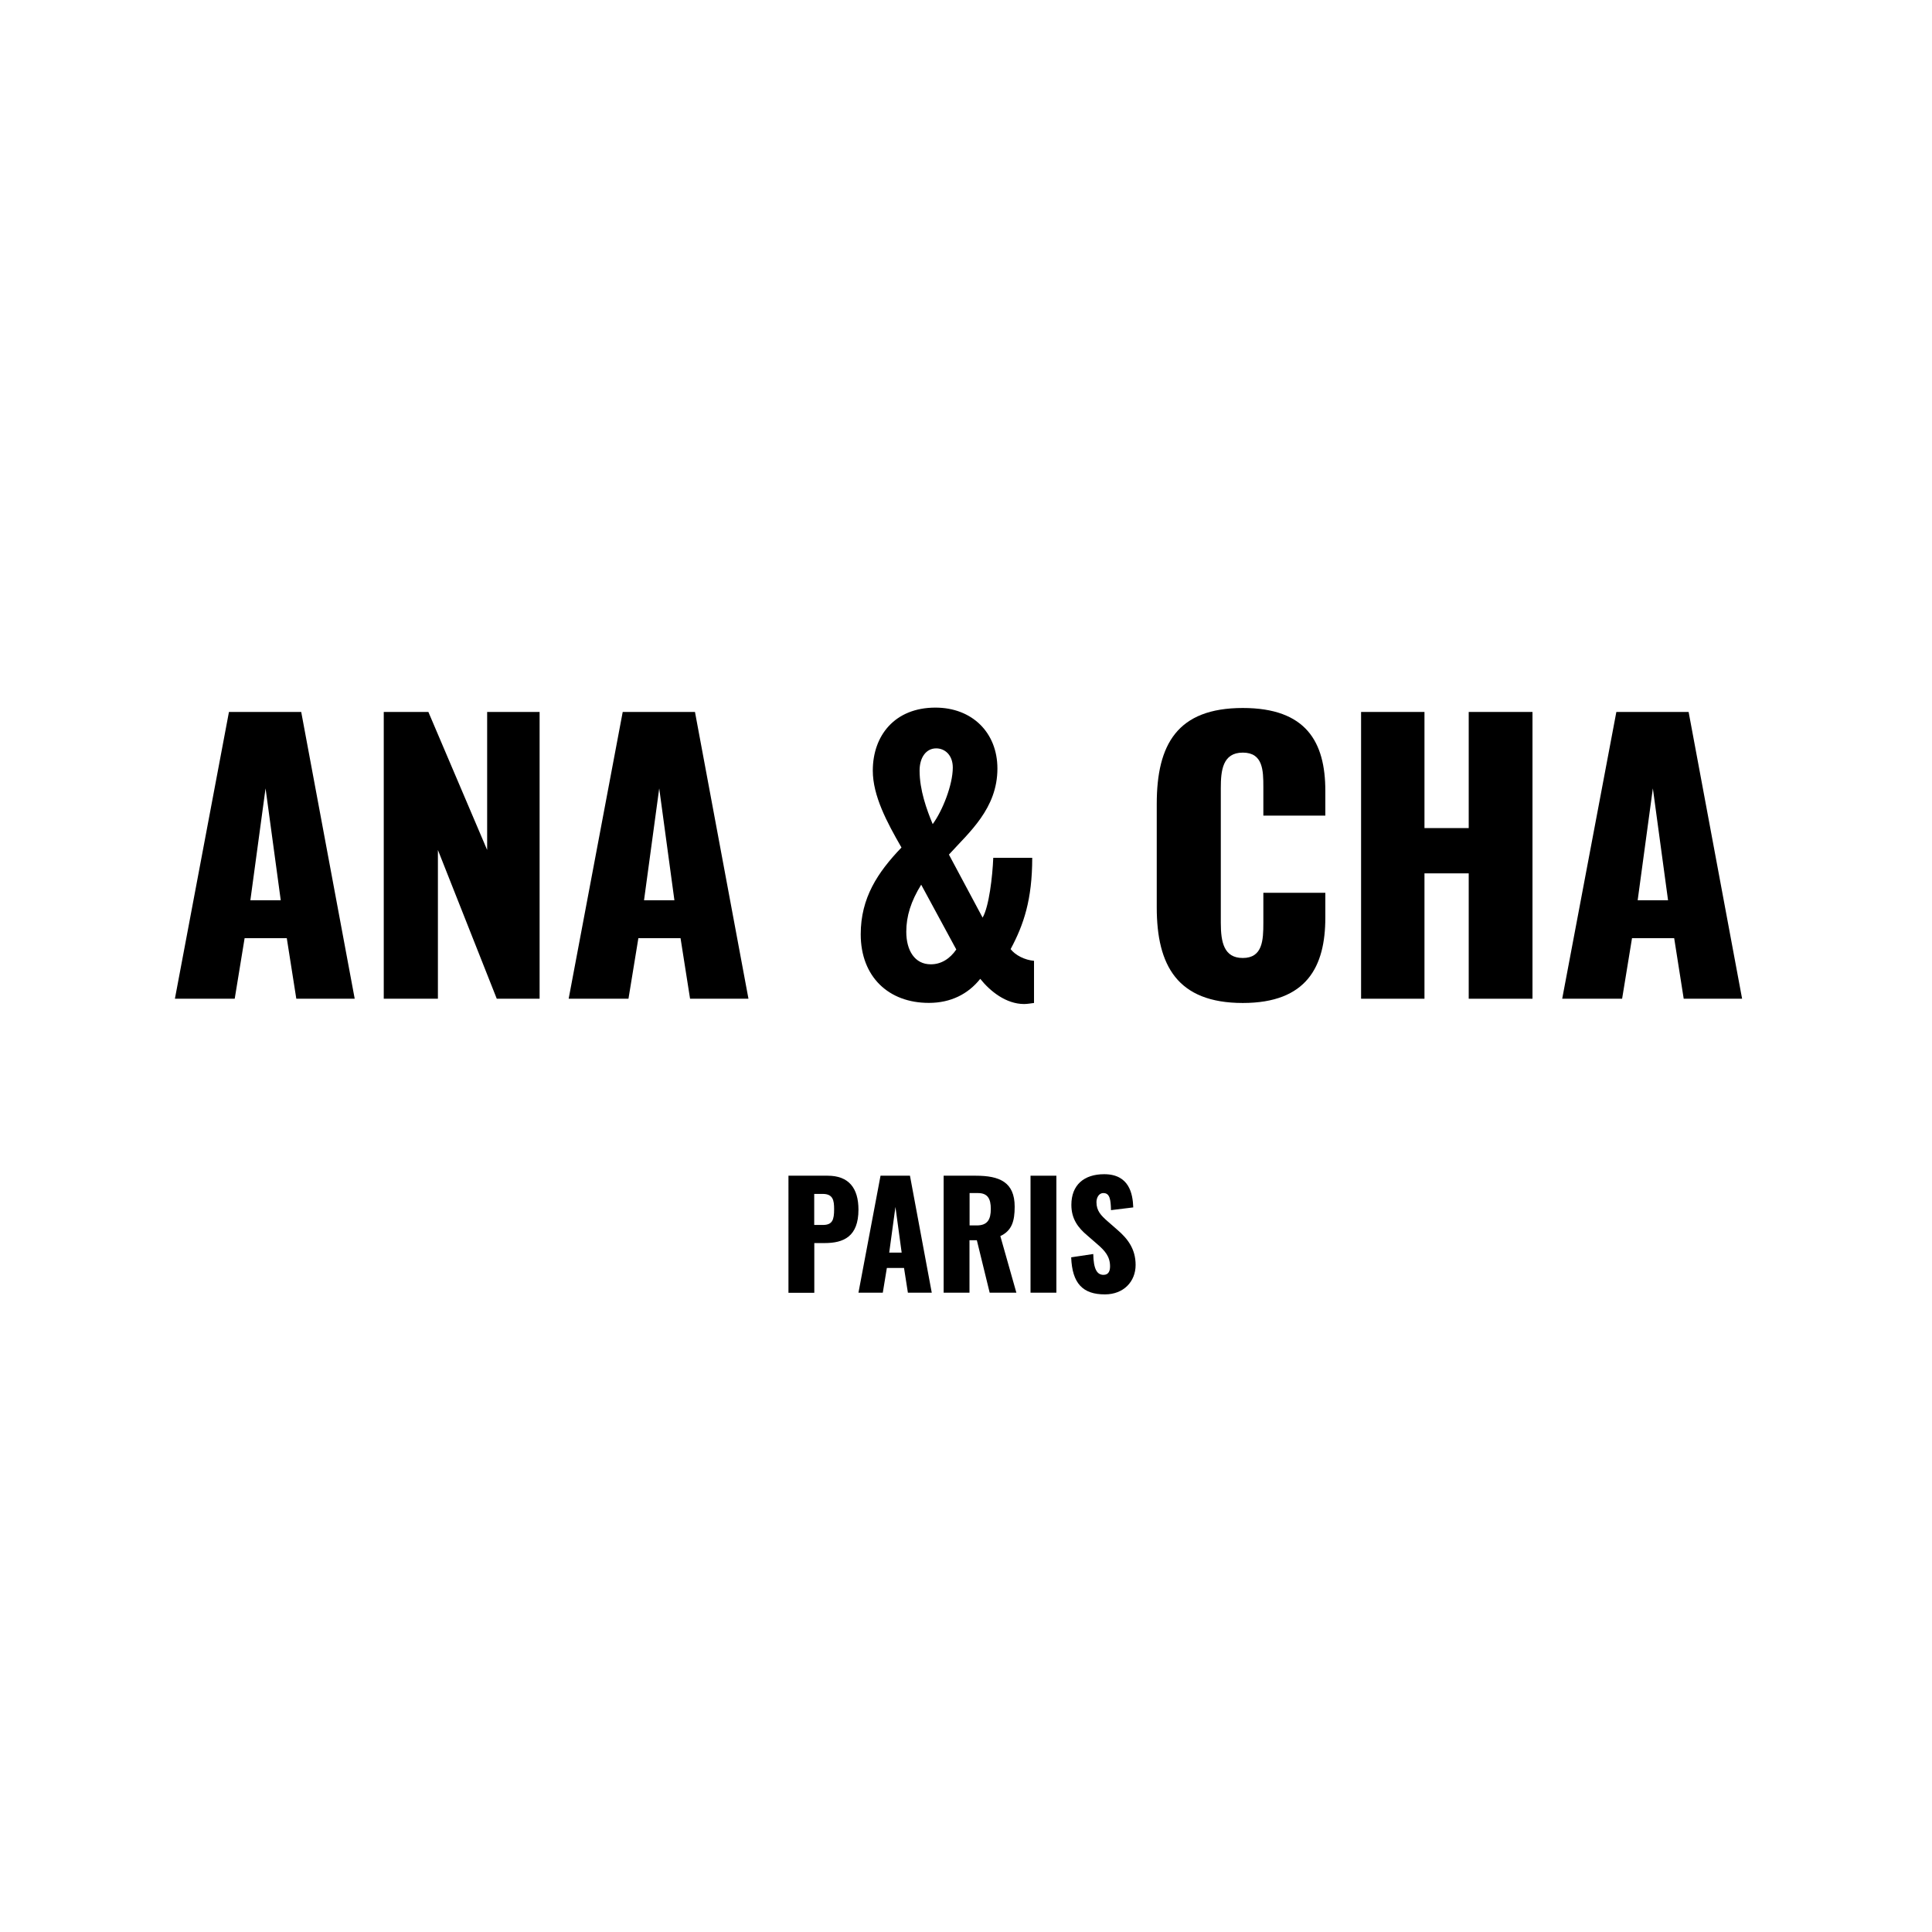
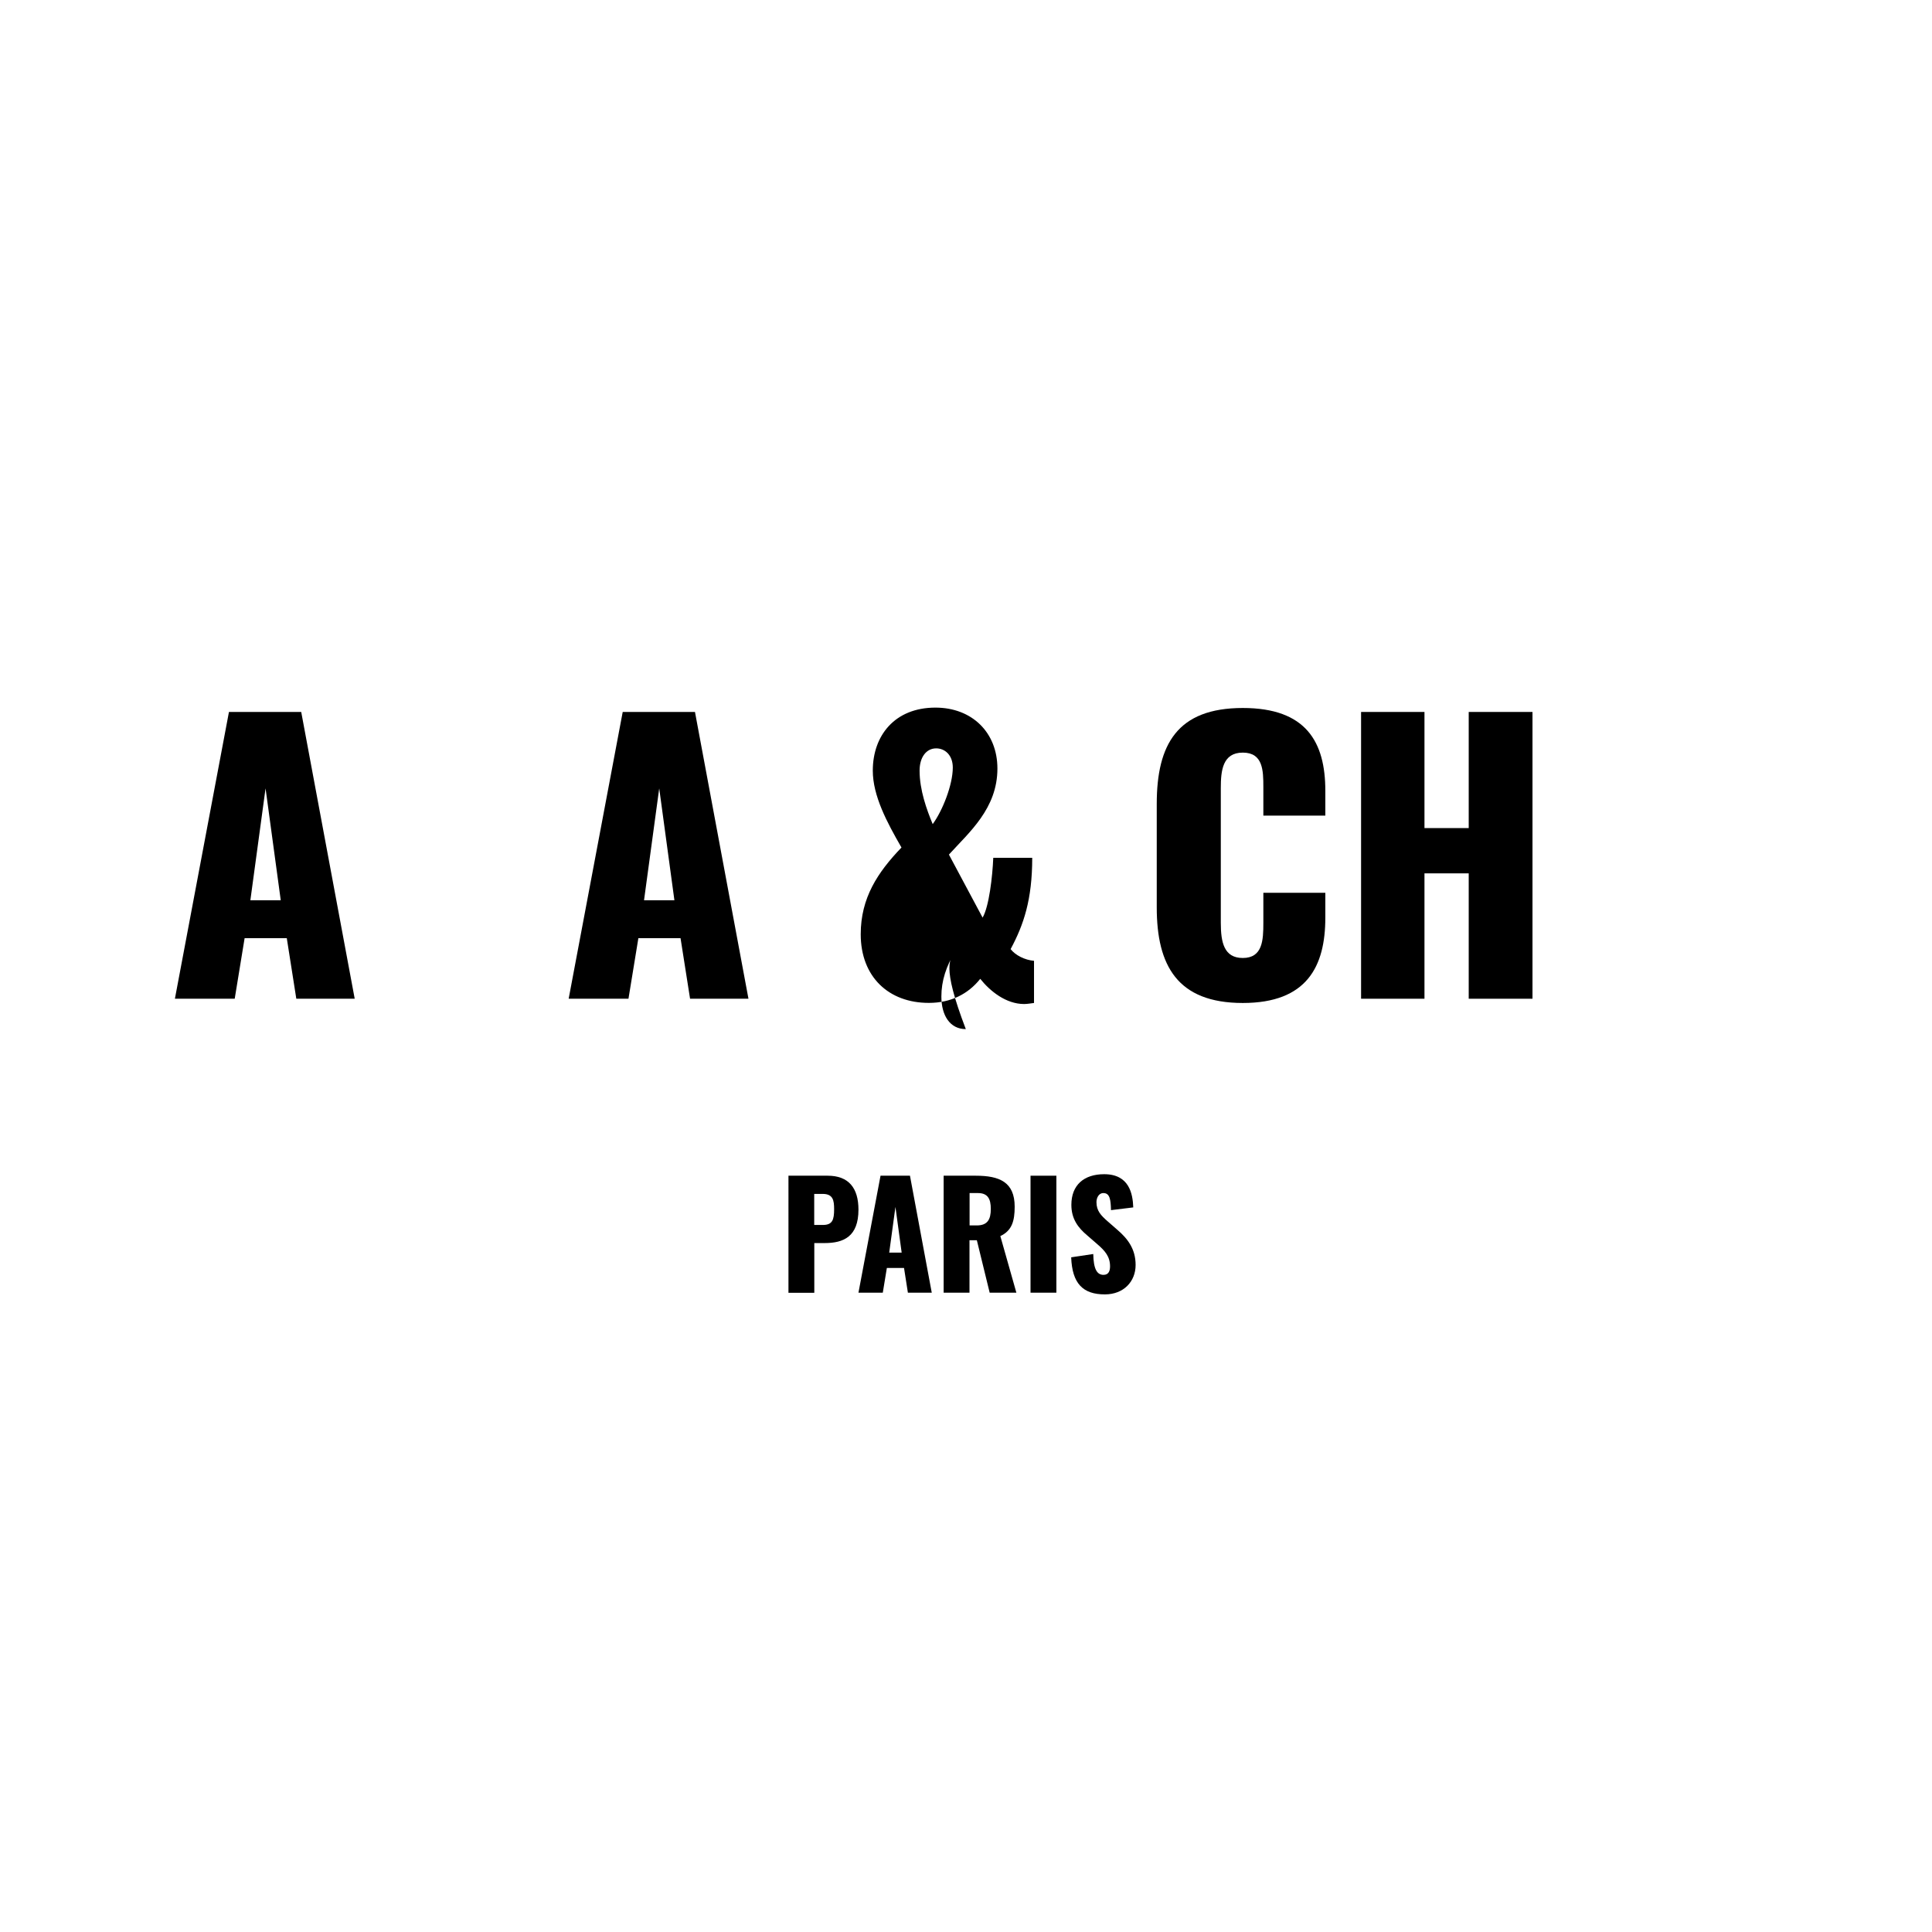
<svg xmlns="http://www.w3.org/2000/svg" version="1.1" id="Calque_1" x="0px" y="0px" viewBox="0 0 2048 2048" style="enable-background:new 0 0 2048 2048;" xml:space="preserve">
  <g>
    <path d="M242.7,754.7h76.6l56.7,304h-61.9l-10.1-64.2h-44.7l-10.5,64.2h-63.4L242.7,754.7z M297.6,954.3l-16.1-118.6l-16.1,118.6   H297.6z" />
-     <path d="M406.8,754.7h47.3L516.4,901V754.7h55.6v304h-45.4L464.2,901v157.7h-57.4V754.7z" />
    <path d="M660.1,754.7h76.6l56.7,304h-61.9l-10.1-64.2h-44.7l-10.5,64.2h-63.4L660.1,754.7z M714.9,954.3l-16.1-118.6l-16.1,118.6   H714.9z" />
-     <path d="M912.4,990.4c0-38.7,18-65.7,43.2-92c-15.4-26.7-30.4-54.8-30.4-81.5c0-37.2,23.3-66.8,66.4-66.8   c38.7,0,65.7,26.3,65.7,64.6c0,42.4-30,67.6-51.4,91.2l35.7,66.8c6.8-11.6,10.5-43.5,11.3-63.4h41.3c0,44.3-9,70.9-22.9,96.8   c4.9,6.4,15,11.6,24.8,12.4v44.7c-3.4,0.4-7.1,1.1-10.5,1.1c-19.1,0-36-13.5-46.5-26.7c-12.8,16.1-31.2,25.5-54.4,25.5   C942,1063.2,912.4,1035.4,912.4,990.4z M1013.7,1006.5l-37.2-68.7c-10.9,17.6-15.8,33.4-15.8,49.9c0,19.9,9,34.5,25.9,34.5   C997.6,1022.3,1007,1016.3,1013.7,1006.5z M1010,813.6c0-13.1-8.3-20.3-17.6-20.3c-10.5,0-17.6,9.4-17.6,23.6   c0,20.6,7.5,41.3,13.9,56.7C999.1,859.4,1010,832,1010,813.6z" />
+     <path d="M912.4,990.4c0-38.7,18-65.7,43.2-92c-15.4-26.7-30.4-54.8-30.4-81.5c0-37.2,23.3-66.8,66.4-66.8   c38.7,0,65.7,26.3,65.7,64.6c0,42.4-30,67.6-51.4,91.2l35.7,66.8c6.8-11.6,10.5-43.5,11.3-63.4h41.3c0,44.3-9,70.9-22.9,96.8   c4.9,6.4,15,11.6,24.8,12.4v44.7c-3.4,0.4-7.1,1.1-10.5,1.1c-19.1,0-36-13.5-46.5-26.7c-12.8,16.1-31.2,25.5-54.4,25.5   C942,1063.2,912.4,1035.4,912.4,990.4z M1013.7,1006.5c-10.9,17.6-15.8,33.4-15.8,49.9c0,19.9,9,34.5,25.9,34.5   C997.6,1022.3,1007,1016.3,1013.7,1006.5z M1010,813.6c0-13.1-8.3-20.3-17.6-20.3c-10.5,0-17.6,9.4-17.6,23.6   c0,20.6,7.5,41.3,13.9,56.7C999.1,859.4,1010,832,1010,813.6z" />
    <path d="M1226.2,961.9V852.2c0-63.1,21.8-101.7,91.2-101.7c67.2,0,87.5,36,87.5,87.8v26.3h-65.7v-30.4c0-17.6-0.4-36.4-21.8-36.4   c-21.4,0-23.3,19.1-23.3,37.5v143c0,20.6,3.4,37.2,23.3,37.2c21,0,21.8-18.8,21.8-37.2v-31.9h65.7v26.3c0,51.8-19.5,90.5-87.5,90.5   C1248,1063.2,1226.2,1023.4,1226.2,961.9z" />
    <path d="M1442.8,754.7h67.2v123.1h46.9V754.7h67.6v304h-67.6V925.8H1510v132.9h-67.2V754.7z" />
-     <path d="M1713.4,754.7h76.6l56.7,304h-61.9l-10.1-64.2h-44.7l-10.5,64.2H1656L1713.4,754.7z M1768.2,954.3l-16.1-118.6l-16.1,118.6   H1768.2z" />
  </g>
  <g>
    <path d="M835.7,1246.3h41.7c22.2,0,32.6,13,32.6,36c0,28.6-15.8,35.4-35.8,35.4h-11v52.7h-27.4V1246.3z M872.3,1298.5   c10.1,0,11.9-5.4,11.9-16.7c0-9.3-1.1-16.2-12.1-16.2h-9v32.9H872.3z" />
    <path d="M933.4,1246.3h31.2l23.1,124h-25.3l-4.1-26.2h-18.2l-4.3,26.2H910L933.4,1246.3z M955.8,1327.8l-6.6-48.4l-6.6,48.4H955.8z   " />
    <path d="M1000.3,1246.3h34.1c25,0,41.2,6.7,41.2,32.8c0,15.3-2.9,25.4-15.2,31.2l17,60h-28.3l-13.6-55.6h-7.8v55.6h-27.4V1246.3z    M1035.4,1299c11.5,0,14.9-6.4,14.9-17.5c0-10.6-3.2-16.8-13.6-16.8h-8.9v34.3H1035.4z" />
    <path d="M1092.4,1246.3h27.4v124h-27.4V1246.3z" />
    <path d="M1135.5,1332.8l23.4-3.5c0.3,16.1,4,22.1,10.9,22.1c5.7,0,6.9-4.7,6.9-9c0-10.3-5.2-16.4-13.6-23.6l-10.7-9.3   c-9.5-8-16.7-17.3-16.7-32.3c0-21,13.3-32.5,34.8-32.5c26.5,0,30.3,20.7,30.8,35.2l-23.6,2.9c-0.3-11-1.1-18.1-8.1-18.1   c-5.1,0-7.3,5.4-7.3,9.6c0,9.2,4.7,14.1,11.9,20.4l10.3,9c10.7,9.2,19.3,20.1,19.3,37.2c0,17.6-12.7,31.2-32.5,31.2   C1147.8,1372.2,1136.5,1360.4,1135.5,1332.8z" />
  </g>
</svg>